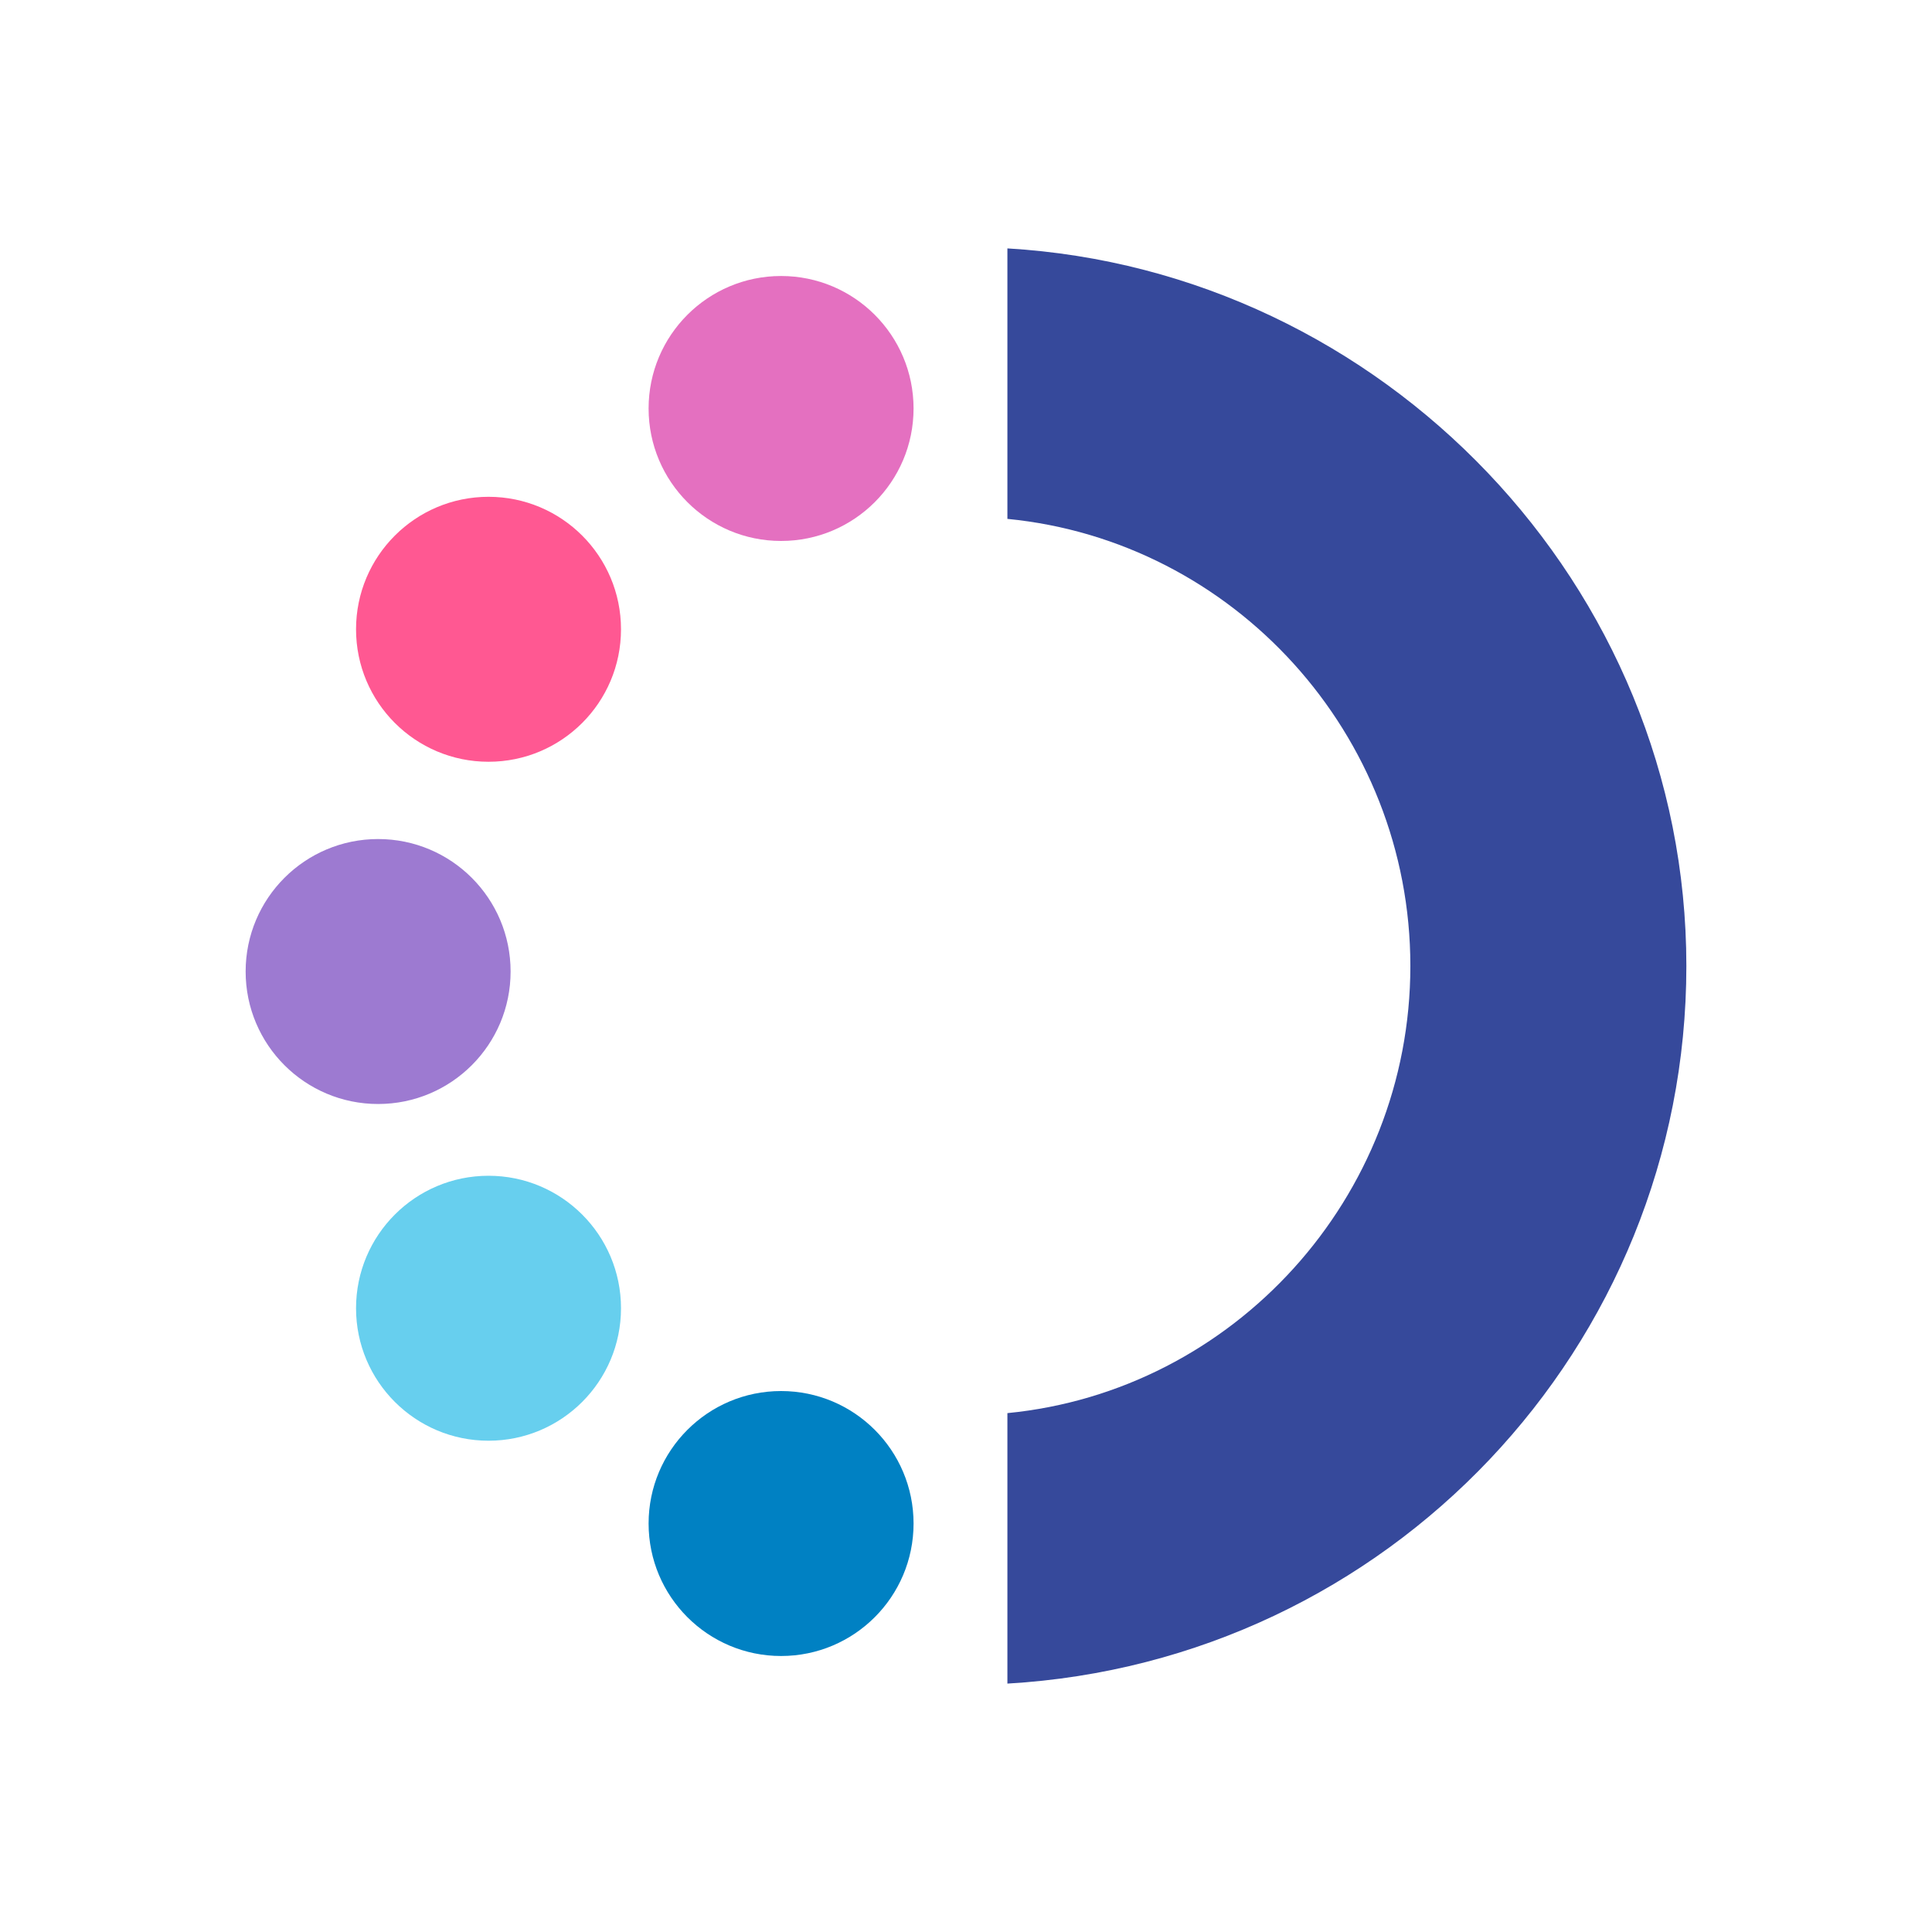
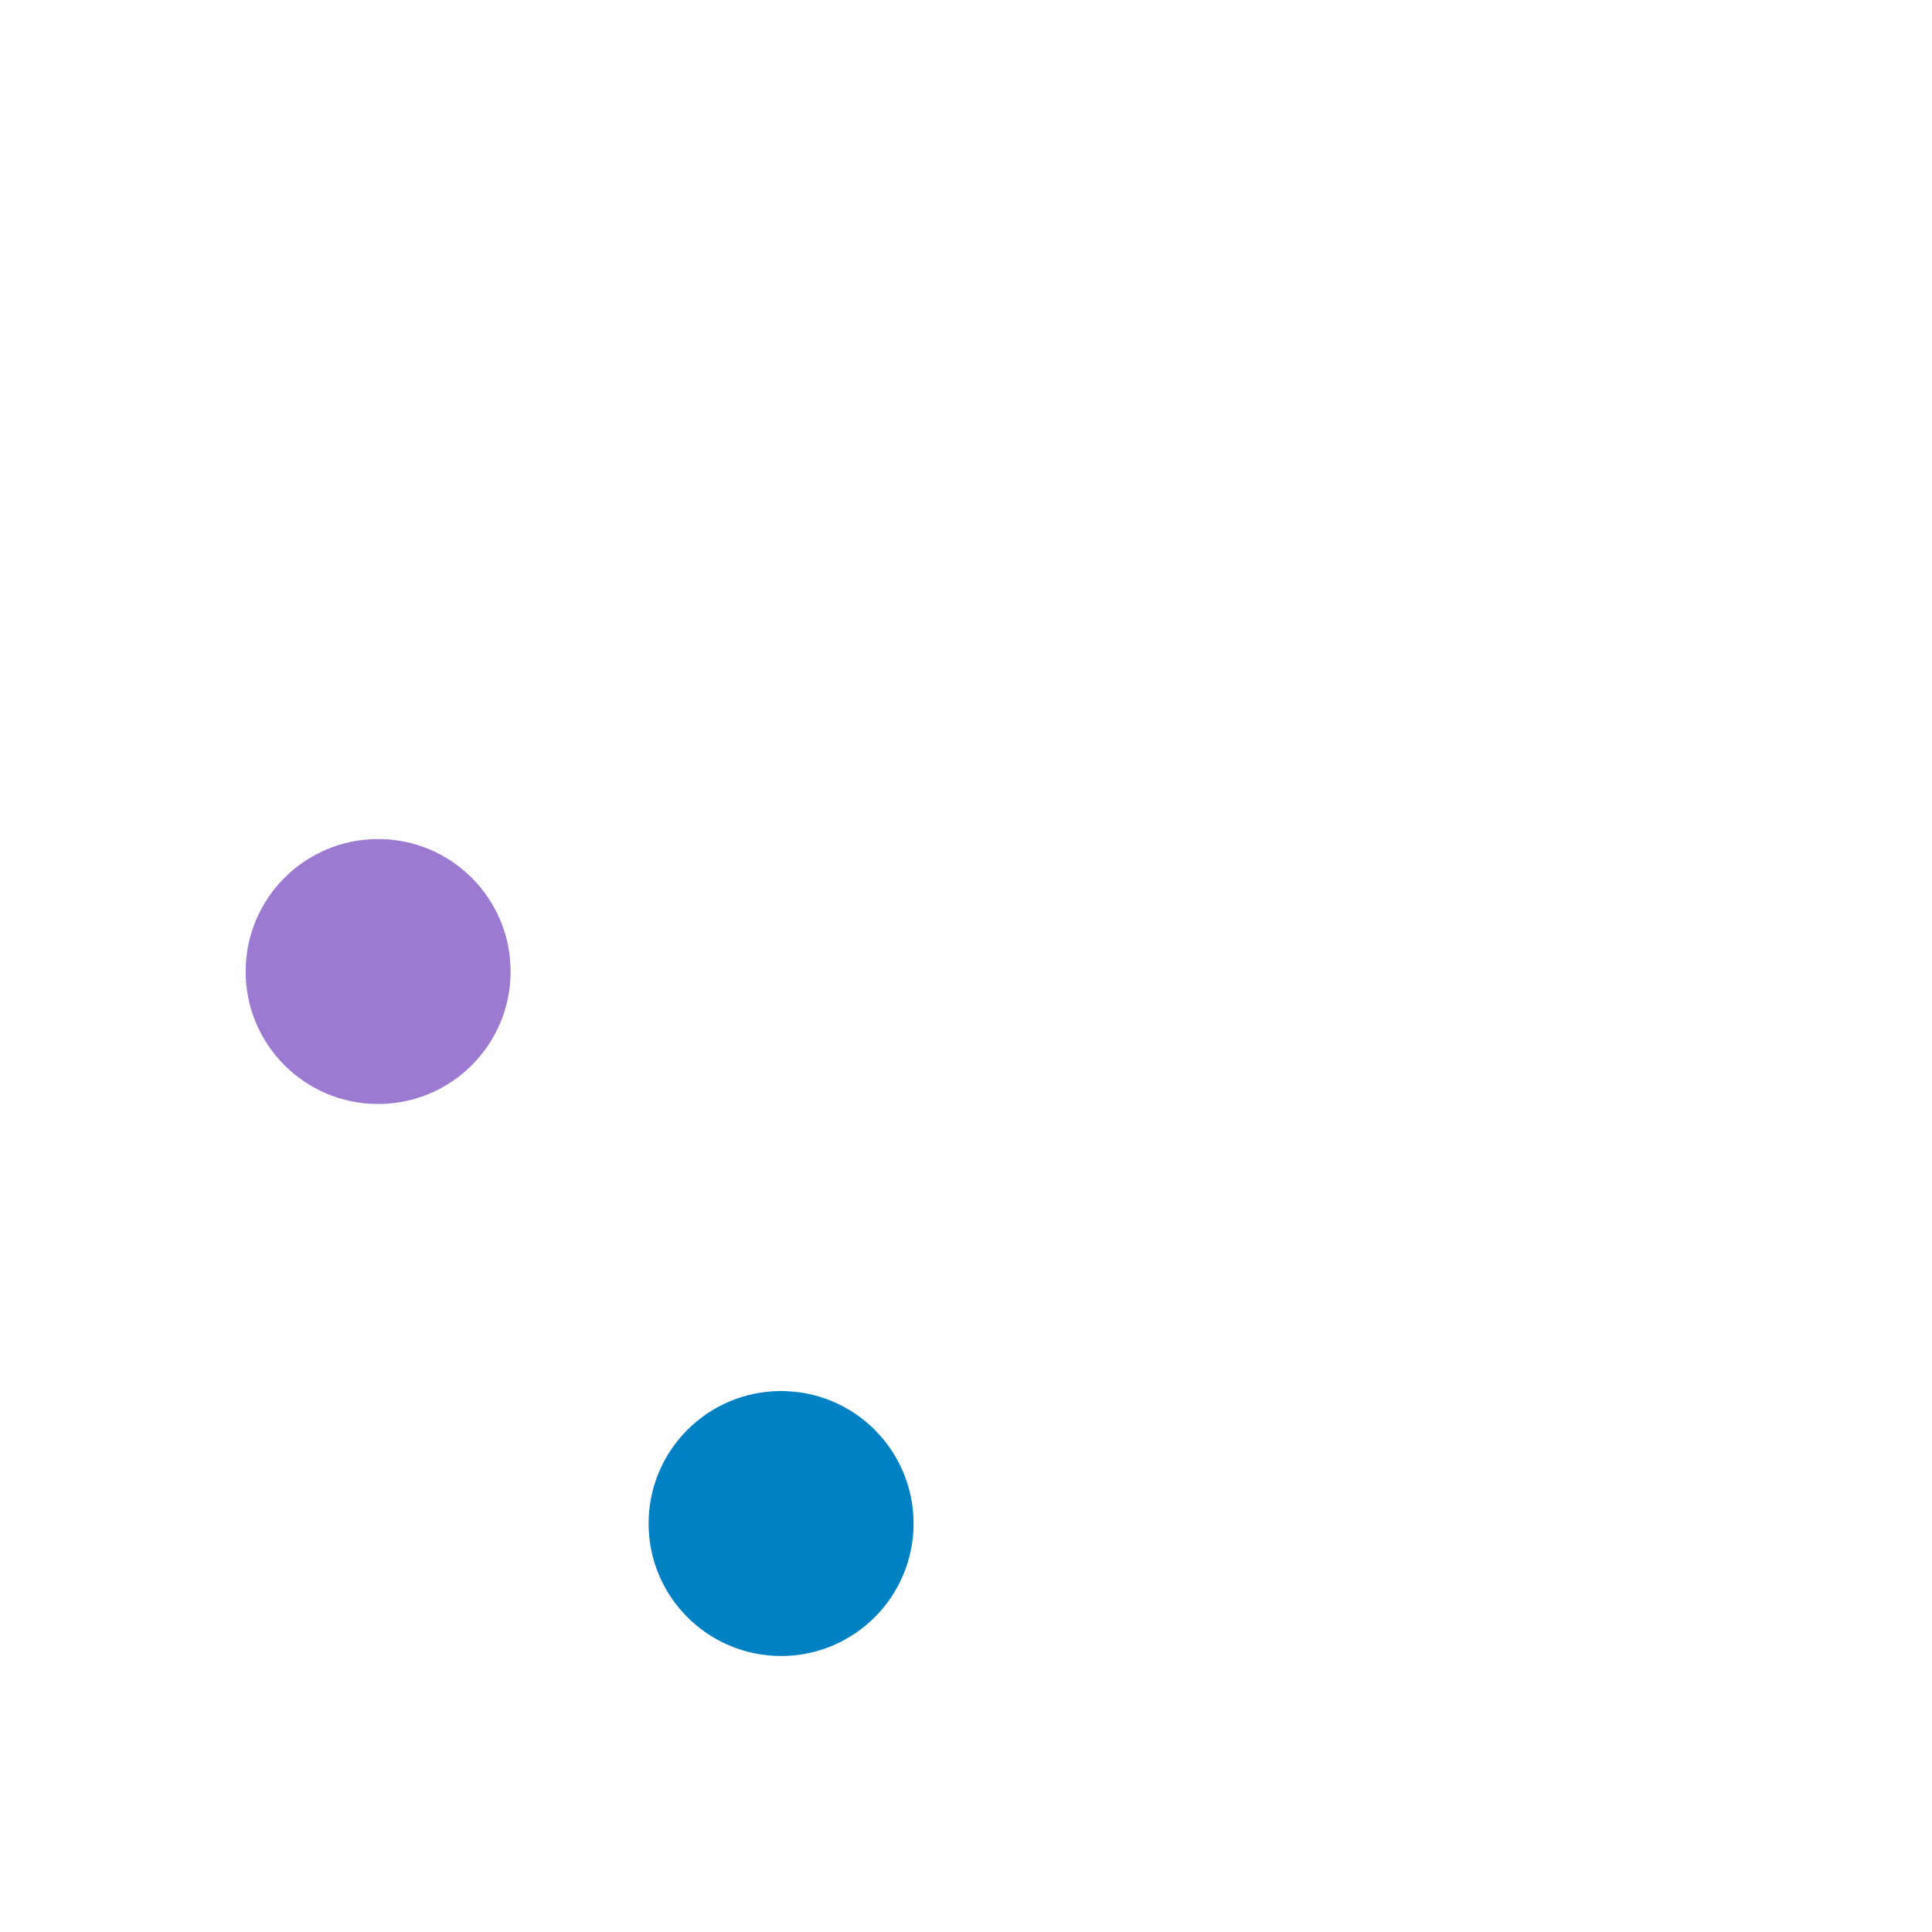
<svg xmlns="http://www.w3.org/2000/svg" xmlns:ns1="http://sodipodi.sourceforge.net/DTD/sodipodi-0.dtd" xmlns:ns2="http://www.inkscape.org/namespaces/inkscape" version="1.1" id="Layer_1" x="0px" y="0px" viewBox="0 0 35 35" xml:space="preserve" ns1:docname="OpenDistro-logo.svg" width="35" height="35" ns2:version="1.0.2 (e86c8708, 2021-01-15)">
  <defs id="defs1802" />
  <ns1:namedview pagecolor="#ffffff" bordercolor="#666666" borderopacity="1" objecttolerance="10" gridtolerance="10" guidetolerance="10" ns2:pageopacity="0" ns2:pageshadow="2" ns2:window-width="1690" ns2:window-height="677" id="namedview1800" showgrid="false" ns2:zoom="8.3536587" ns2:cx="65.599998" ns2:cy="17.950001" ns2:window-x="0" ns2:window-y="23" ns2:window-maximized="0" ns2:current-layer="Layer_1" />
  <style type="text/css" id="style1723">
	.st0{fill:#36499B;}
	.st1{fill:#0081C3;}
	.st2{fill:#67CFEE;}
	.st3{fill:#9D7AD1;}
	.st4{fill:#FF5892;}
	.st5{fill:#E470C0;}
</style>
  <g id="g1797" transform="translate(-2.85,-0.4)">
    <g id="g1785">
-       <path class="st0" d="m 21.1,26 c 4.1,-0.4 7.3,-3.9 7.3,-8.1 0,-4.2 -3.2,-7.7 -7.3,-8.1 V 4.9 c 6.8,0.4 12.3,6.1 12.3,13 0,6.9 -5.4,12.6 -12.3,13 z" id="path1783" />
-     </g>
+       </g>
    <circle class="st1" cx="17" cy="28" r="2.4" id="circle1787" />
-     <circle class="st2" cx="11.7" cy="24.1" r="2.4" id="circle1789" />
    <circle class="st3" cx="9.7" cy="18" r="2.4" id="circle1791" />
-     <circle class="st4" cx="11.7" cy="11.8" r="2.4" id="circle1793" />
-     <circle class="st5" cx="17" cy="7.8" r="2.4" id="circle1795" />
  </g>
</svg>